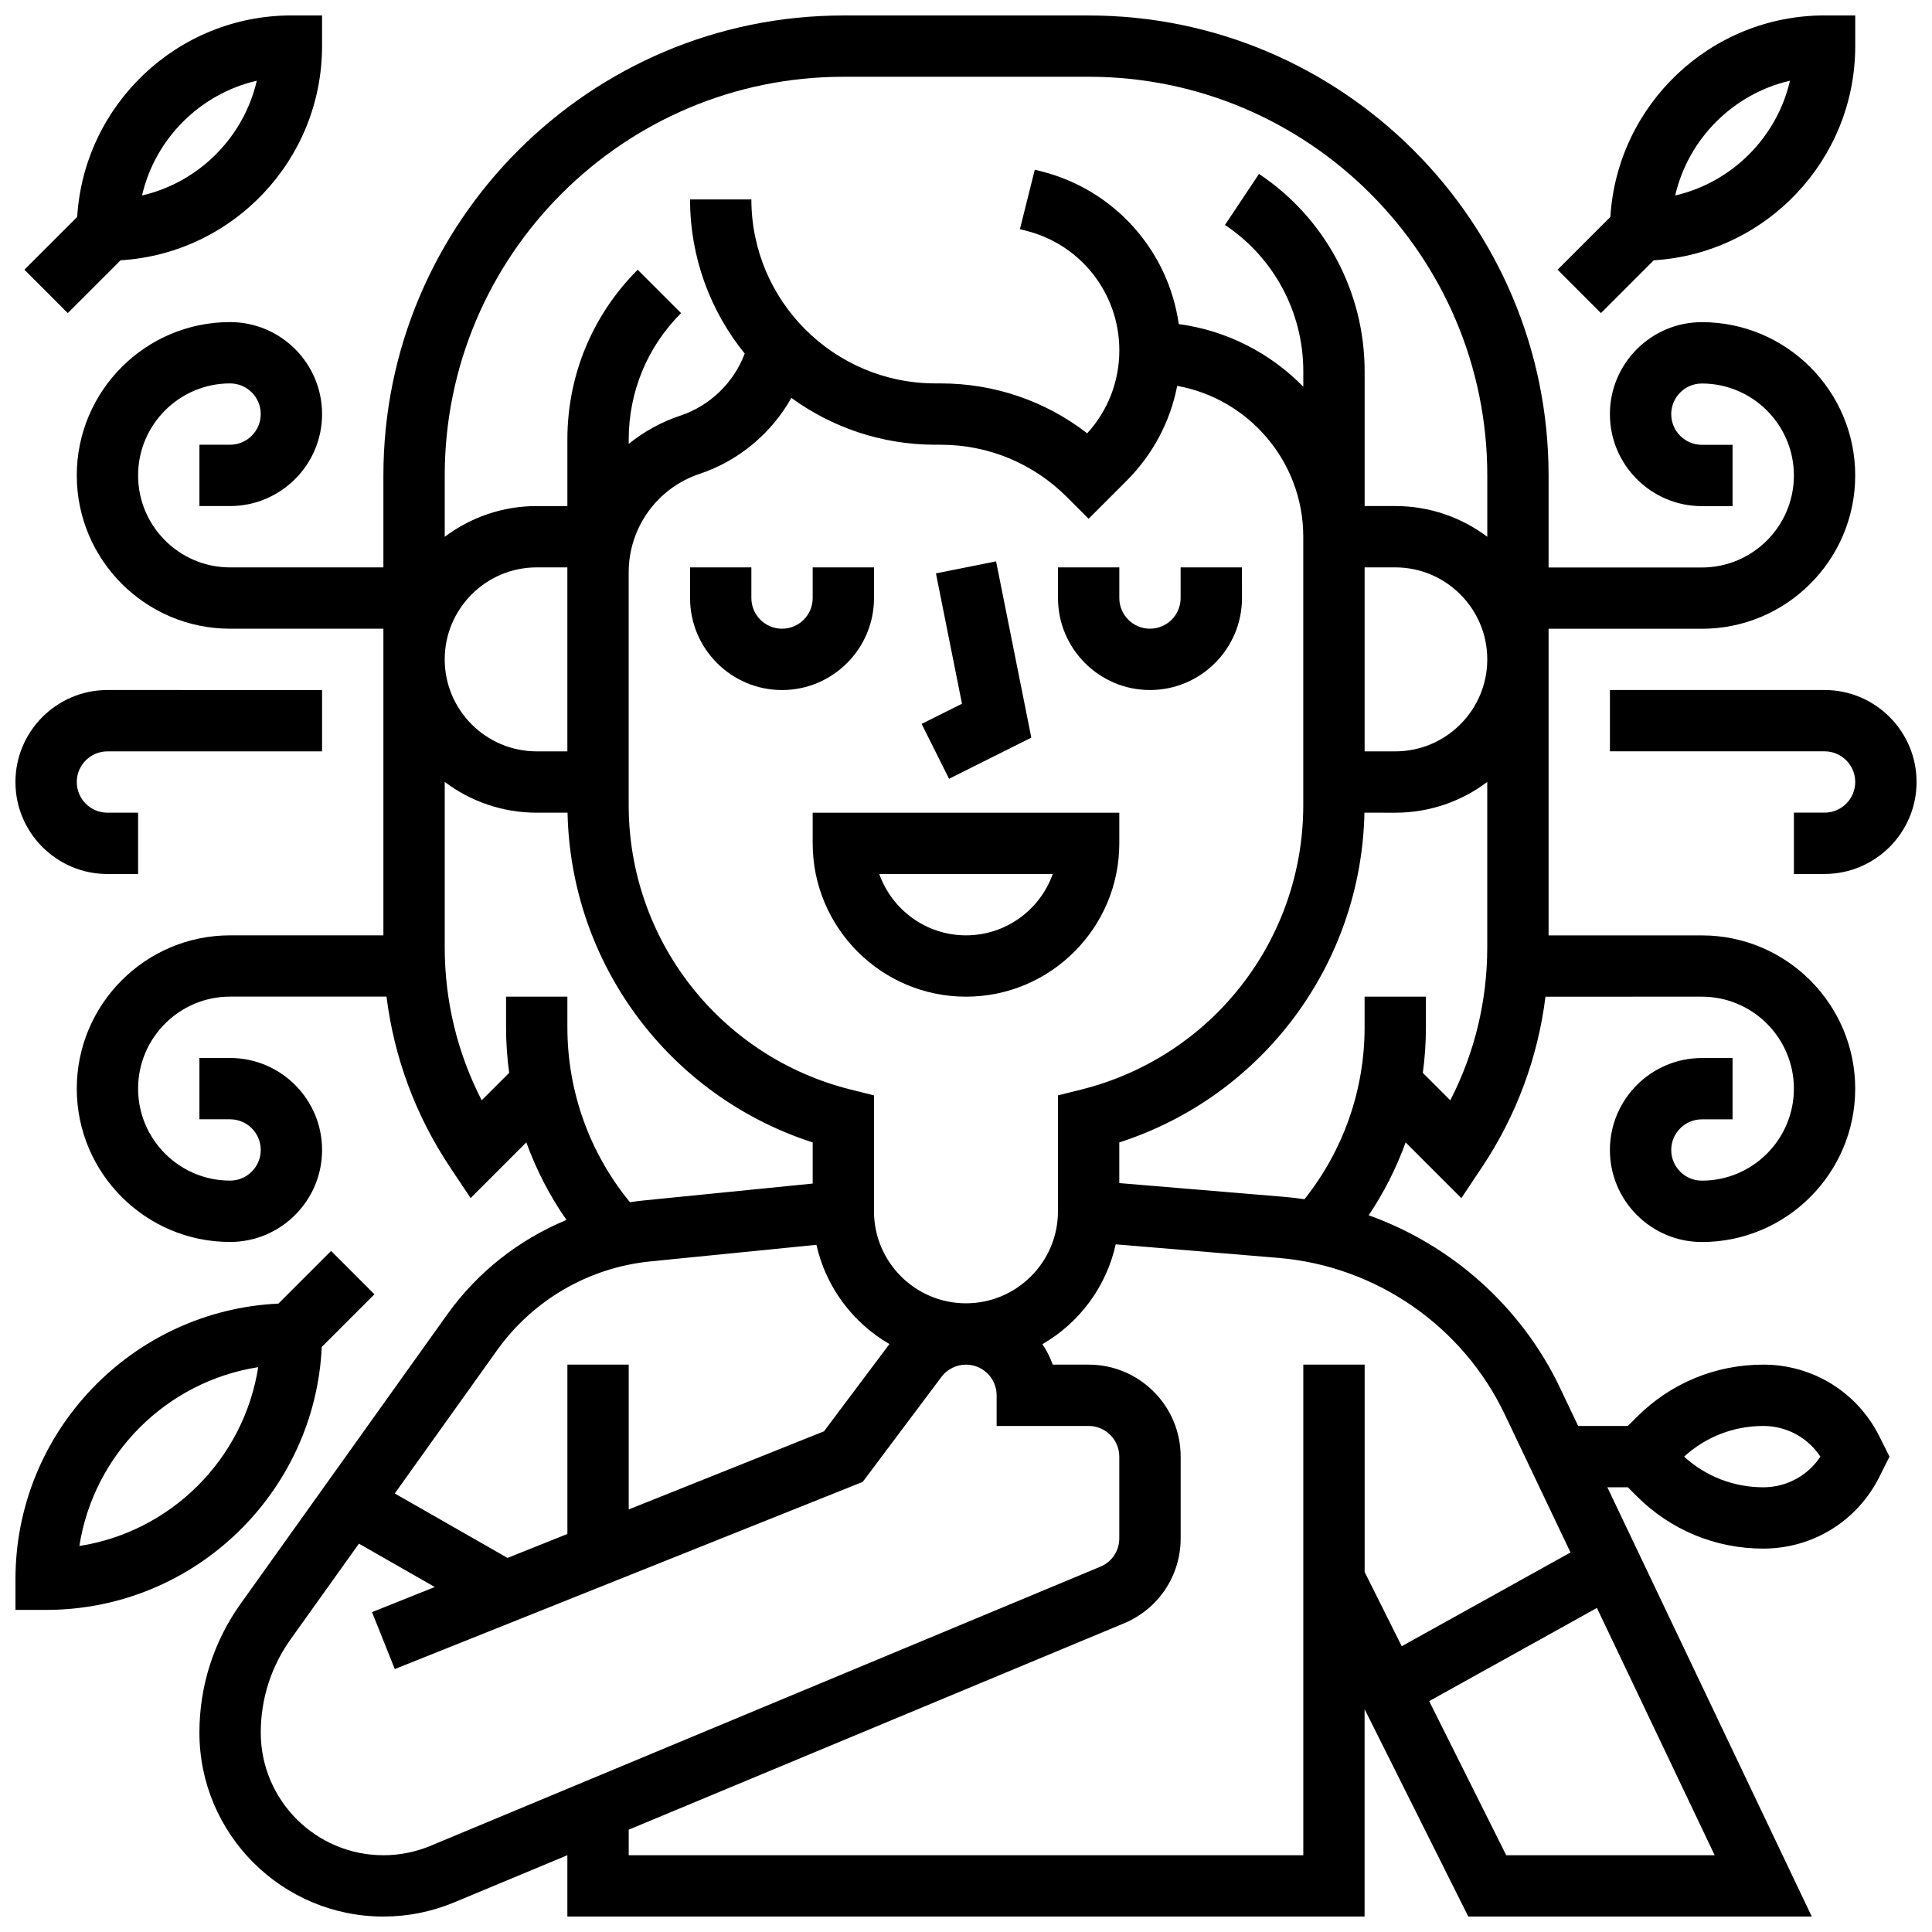
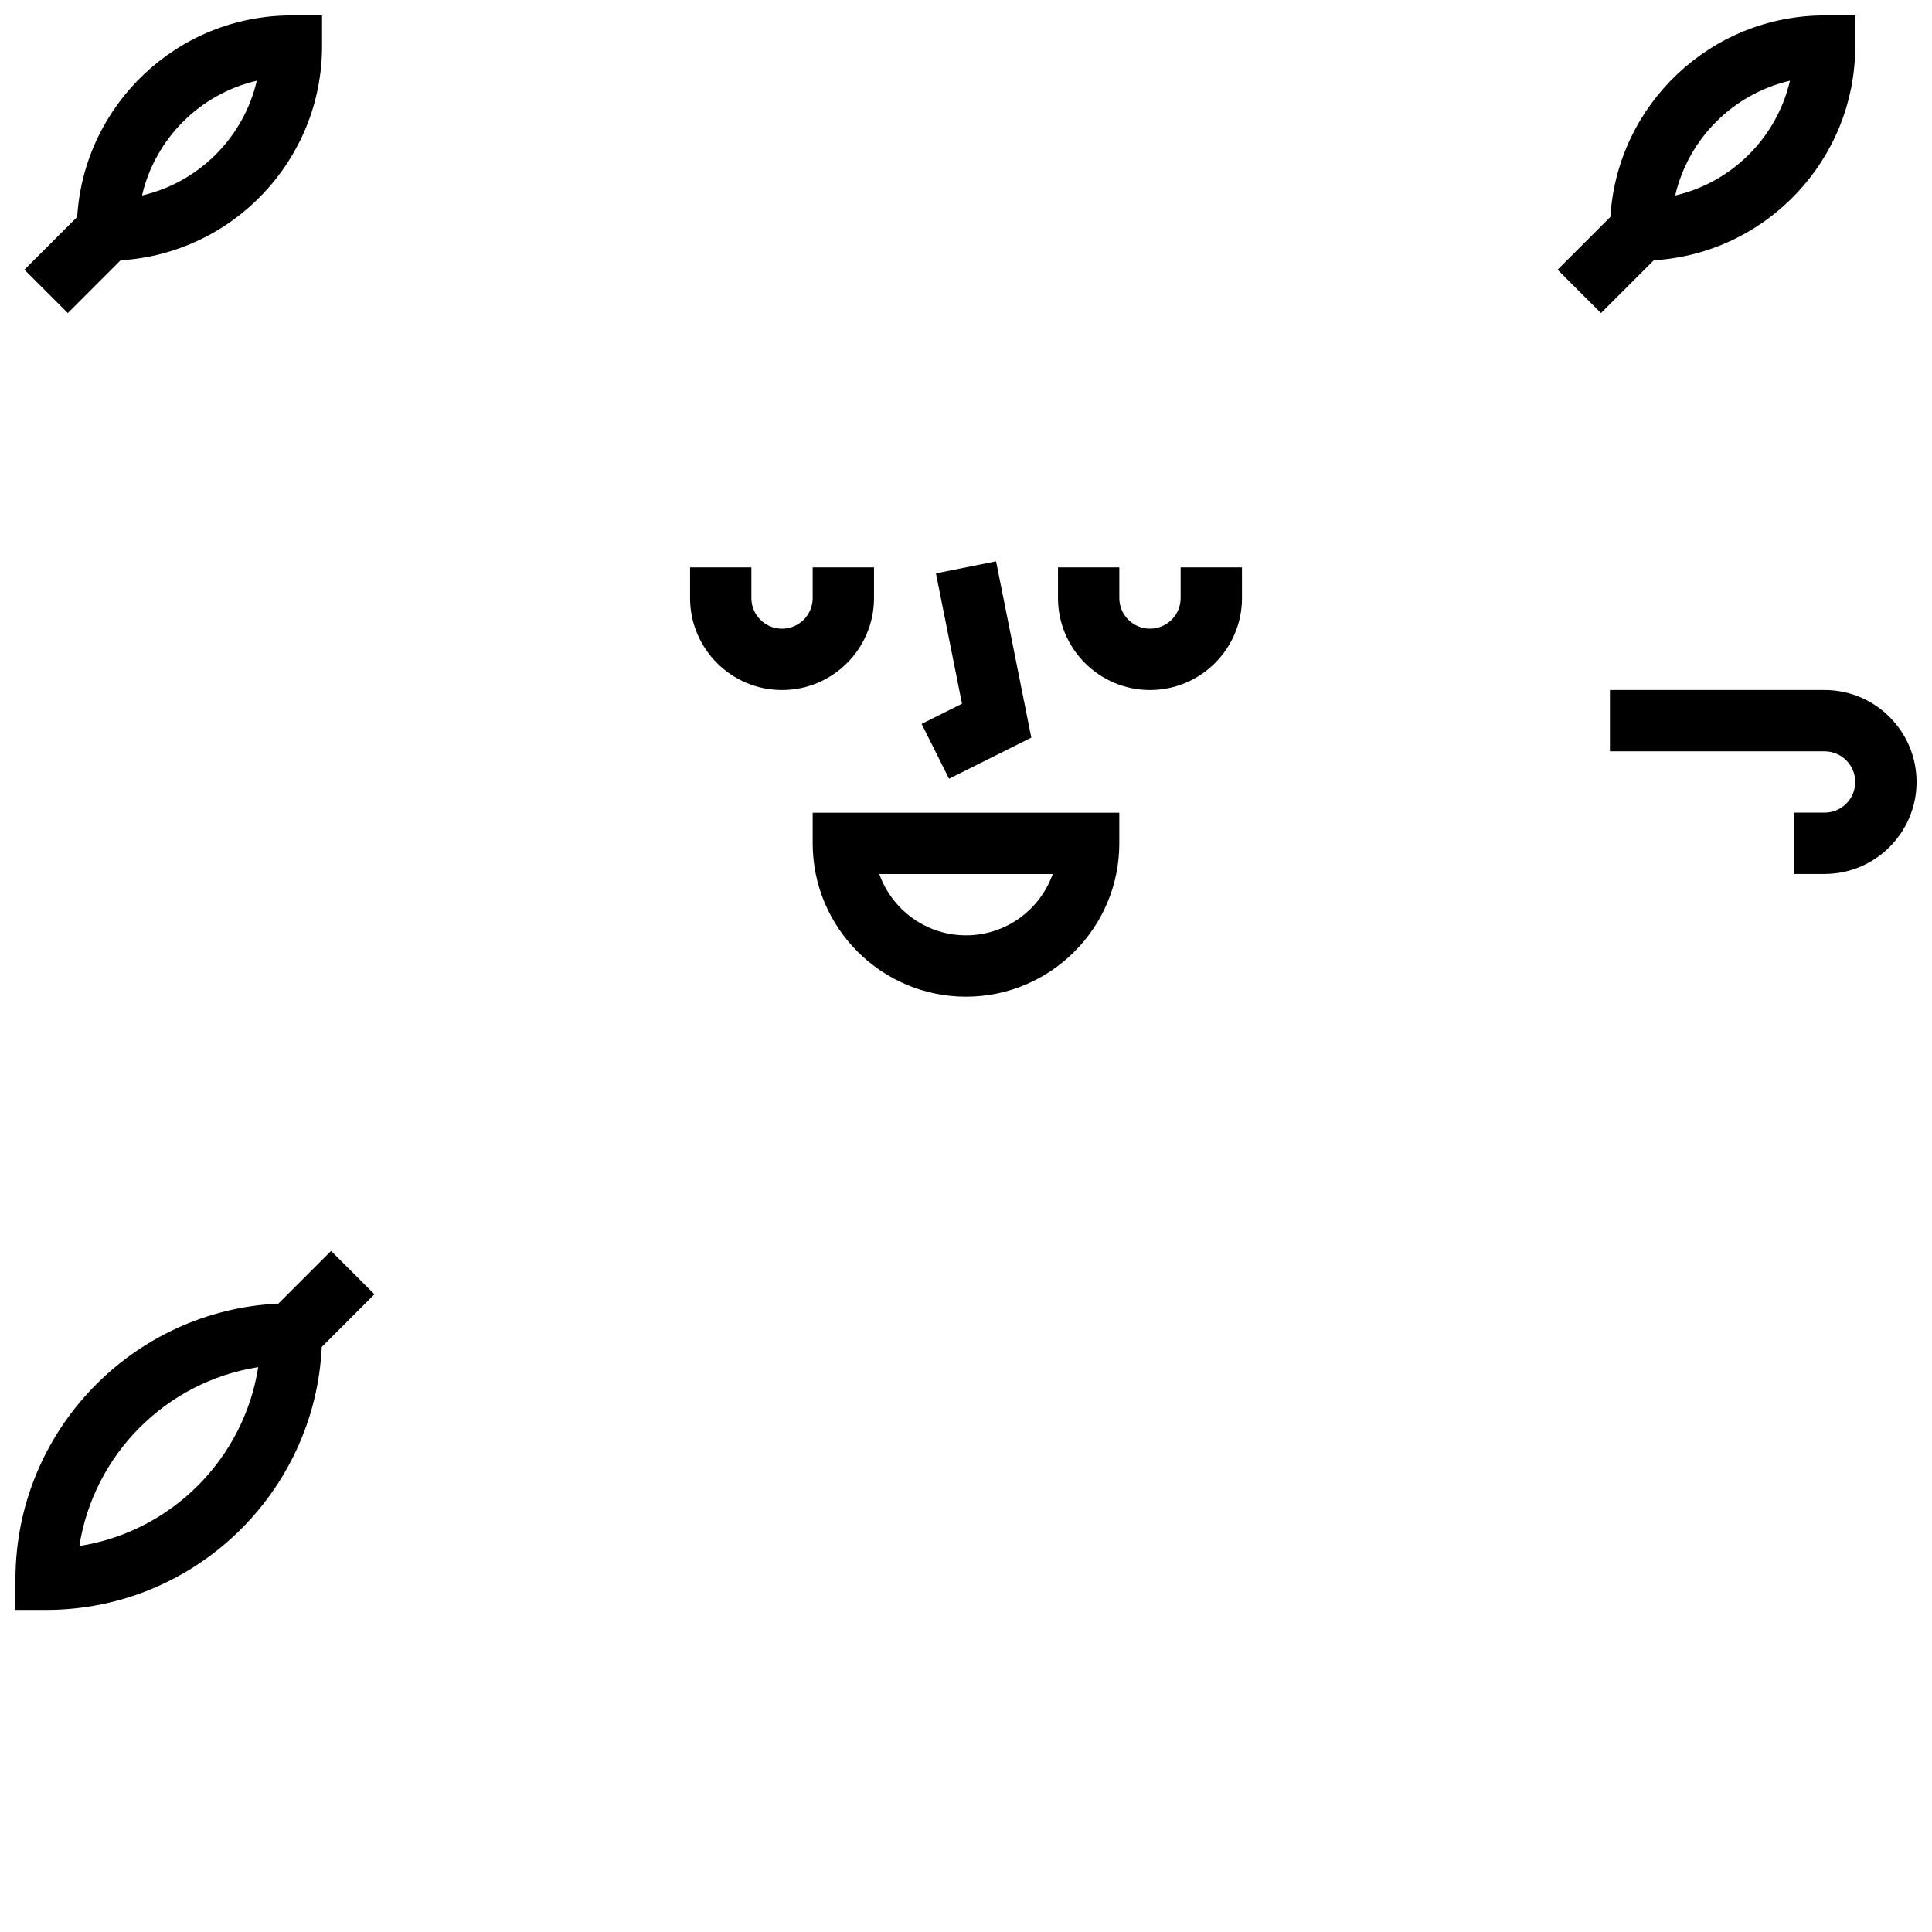
<svg xmlns="http://www.w3.org/2000/svg" width="800px" height="800px" version="1.1" viewBox="144 144 512 512">
  <defs>
    <clipPath id="f">
      <path d="m164 148.09h481v503.81h-481z" />
    </clipPath>
    <clipPath id="e">
      <path d="m148.09 475h95.906v96h-95.906z" />
    </clipPath>
    <clipPath id="d">
      <path d="m570 326h81.902v50h-81.902z" />
    </clipPath>
    <clipPath id="c">
      <path d="m148.09 326h81.906v50h-81.906z" />
    </clipPath>
    <clipPath id="b">
      <path d="m150 148.09h80v78.906h-80z" />
    </clipPath>
    <clipPath id="a">
      <path d="m556 148.09h80v78.906h-80z" />
    </clipPath>
  </defs>
  <path d="m359.37 367.5c0 22.402 18.227 40.629 40.629 40.629s40.629-18.227 40.629-40.629v-8.125h-81.258zm63.617 8.125c-3.356 9.461-12.391 16.25-22.984 16.25s-19.633-6.793-22.984-16.25z" />
  <path d="m417.31 339.48-9.34-46.719-15.938 3.188 6.906 34.547-10.699 5.348 7.269 14.535z" />
  <path d="m375.62 302.49v-8.125h-16.25v8.125c0 4.481-3.644 8.125-8.125 8.125-4.481 0-8.125-3.644-8.125-8.125v-8.125h-16.25v8.125c0 13.441 10.938 24.379 24.379 24.379 13.434-0.004 24.371-10.938 24.371-24.379z" />
  <path d="m473.13 294.36h-16.25v8.125c0 4.481-3.644 8.125-8.125 8.125-4.481 0-8.125-3.644-8.125-8.125v-8.125h-16.25v8.125c0 13.441 10.938 24.379 24.379 24.379 13.441 0 24.379-10.938 24.379-24.379z" />
  <g clip-path="url(#f)">
-     <path d="m611.27 505.64c-12.652 0-24.543 4.926-33.488 13.871l-2.383 2.379h-13.172l-4.801-10.086c-10.262-21.547-28.727-37.871-50.707-45.742 4.055-6.035 7.328-12.527 9.789-19.312l14.766 14.766 5.5-8.246c9.094-13.637 14.785-29.043 16.793-45.137l41.453-0.004c13.441 0 24.379 10.938 24.379 24.379s-10.938 24.379-24.379 24.379c-4.481 0-8.125-3.644-8.125-8.125 0-4.481 3.644-8.125 8.125-8.125h8.125v-16.25h-8.125c-13.441 0-24.379 10.938-24.379 24.379 0 13.441 10.938 24.379 24.379 24.379 22.402 0 40.629-18.227 40.629-40.629 0-22.402-18.227-40.629-40.629-40.629h-40.629v-81.258h40.629c22.402 0 40.629-18.227 40.629-40.629s-18.227-40.629-40.629-40.629c-13.441 0-24.379 10.938-24.379 24.379s10.938 24.379 24.379 24.379h8.125v-16.25h-8.125c-4.481 0-8.125-3.644-8.125-8.125s3.644-8.125 8.125-8.125c13.441 0 24.379 10.938 24.379 24.379s-10.938 24.379-24.379 24.379h-40.629v-24.379c-0.004-67.23-54.684-121.91-121.89-121.91h-65.008c-67.211 0-121.89 54.68-121.89 121.89v24.379l-40.629-0.004c-13.441 0-24.379-10.938-24.379-24.379 0-13.441 10.938-24.379 24.379-24.379 4.481 0 8.125 3.644 8.125 8.125 0 4.481-3.644 8.125-8.125 8.125h-8.125v16.25h8.125c13.441 0 24.379-10.938 24.379-24.379-0.004-13.434-10.938-24.371-24.379-24.371-22.402 0-40.629 18.227-40.629 40.629 0 22.402 18.227 40.629 40.629 40.629h40.629v81.258l-40.629 0.004c-22.402 0-40.629 18.227-40.629 40.629s18.227 40.629 40.629 40.629c13.441 0 24.379-10.938 24.379-24.379s-10.938-24.379-24.379-24.379h-8.125v16.25h8.125c4.481 0 8.125 3.644 8.125 8.125 0 4.481-3.644 8.125-8.125 8.125-13.441 0-24.379-10.938-24.379-24.379 0-13.441 10.938-24.379 24.379-24.379h41.453c2.008 16.094 7.699 31.5 16.793 45.137l5.5 8.246 14.758-14.758c2.633 7.258 6.191 14.168 10.645 20.559-12.555 5.184-23.562 13.793-31.621 25.07l-54.695 76.582c-7.168 10.035-10.961 21.859-10.961 34.199 0 26.883 21.871 48.754 48.754 48.754 6.469 0 12.777-1.262 18.754-3.75l30.004-12.5v16.25h211.27v-54.965l27.484 54.965h91.023l-54.172-113.76h5.434l2.383 2.383c8.945 8.941 20.836 13.867 33.488 13.867 13.125 0 24.922-7.293 30.789-19.027l2.676-5.352-2.676-5.352c-5.867-11.734-17.664-19.023-30.789-19.023zm-82.93-70.043-7.277-7.277c0.543-3.977 0.82-8.008 0.82-12.066v-8.125h-16.25v8.125c0 16.621-5.637 32.625-15.934 45.551-1.836-0.27-3.688-0.488-5.551-0.645l-43.523-3.629v-10.777c37.953-12.254 64.121-47.184 64.969-87.383l8.164 0.004c9.141 0 17.582-3.035 24.379-8.148v43.855c0 14.191-3.363 28.02-9.797 40.516zm-97.812-2.848-6.156 1.539v30.723c0 13.441-10.938 24.379-24.379 24.379s-24.379-10.938-24.379-24.379v-30.723l-6.156-1.539c-34.648-8.664-58.848-39.66-58.848-75.379v-61.688c0-11.867 7.562-22.363 18.82-26.113 10.402-3.469 19.02-10.773 24.293-20.121 10.727 7.797 23.902 12.41 38.145 12.41h1.395c12.652 0 24.543 4.926 33.488 13.871l5.746 5.746 10.047-10.047c6.977-6.977 11.582-15.691 13.426-25.168 18.969 3.422 33.41 20.039 33.41 39.977v71.133c0 35.719-24.199 66.715-58.852 75.379zm-136.17-89.629h-8.125c-13.441 0-24.379-10.938-24.379-24.379 0-13.441 10.938-24.379 24.379-24.379h8.125zm211.28-48.758h8.125c13.441 0 24.379 10.938 24.379 24.379 0 13.441-10.938 24.379-24.379 24.379h-8.125zm-138.14-130.02h65.008c58.25 0 105.64 47.387 105.64 105.64v16.273c-6.797-5.113-15.238-8.148-24.379-8.148h-8.125v-35.703c0-21.07-10.465-40.625-27.996-52.312l-9.016 13.523c12.996 8.664 20.758 23.164 20.758 38.789v4.082c-8.652-8.84-20.152-14.871-33.004-16.602-2.773-19.469-17.023-35.629-36.559-40.512l-1.598-0.398-3.941 15.766 1.598 0.398c14.57 3.637 24.75 16.672 24.75 31.695 0 8.219-3.012 15.969-8.516 22-11.078-8.578-24.605-13.227-38.848-13.227h-1.395c-26.883 0-48.754-21.871-48.754-48.754h-16.25c0 15.465 5.438 29.68 14.488 40.852-2.898 7.68-9.168 13.816-17.059 16.445-5.082 1.695-9.688 4.254-13.684 7.481v-1.164c0-12.648 4.926-24.543 13.871-33.488l-11.492-11.492c-12.012 12.012-18.633 27.988-18.633 44.977v17.648h-8.125c-9.141 0-17.582 3.035-24.379 8.148v-16.273c0-58.25 47.391-105.64 105.64-105.64zm-73.137 251.91v-8.125h-16.25v8.125c0 4.062 0.285 8.09 0.82 12.062l-7.277 7.277c-6.434-12.492-9.797-26.32-9.797-40.512v-43.855c6.797 5.113 15.238 8.148 24.379 8.148h8.168c0.844 40.199 27.016 75.129 64.969 87.383v10.898l-44.633 4.465c-1.273 0.129-2.539 0.289-3.797 0.484-10.715-13.059-16.582-29.348-16.582-46.352zm-18.633 85.574c9.52-13.328 24.328-21.91 40.625-23.539l44.004-4.398c2.512 11.219 9.672 20.695 19.352 26.297l-17.348 23.129-51.746 20.703v-38.379h-16.25v44.879l-15.863 6.348-29.887-17.078zm-17.621 131.33c-3.981 1.656-8.188 2.5-12.5 2.5-17.922 0-32.504-14.582-32.504-32.504 0-8.93 2.742-17.488 7.934-24.754l18.082-25.316 20.109 11.492-16.641 6.656 6.035 15.09 124-49.602 20.871-27.828c1.527-2.035 3.957-3.25 6.5-3.25 4.481 0 8.125 3.644 8.125 8.125v8.125h24.379c4.481 0 8.125 3.644 8.125 8.125v21.668c0 3.289-1.965 6.234-5 7.5zm231.28-127.52v130.02h-178.77v-6.773l131.27-54.695c9.113-3.797 15-12.629 15-22.504v-21.664c0-13.441-10.938-24.379-24.379-24.379h-9.52c-0.688-1.934-1.621-3.746-2.746-5.422 9.738-5.621 16.941-15.16 19.43-26.457l43.129 3.594c25.836 2.152 48.809 18.031 59.957 41.438l17.441 36.625-44.727 24.848-9.828-19.664v-54.961zm53.777 130.02-20.418-40.84 44.453-24.695 31.207 65.535zm68.113-97.512c-7.832 0-15.223-2.875-20.969-8.125 5.742-5.25 13.133-8.125 20.969-8.125 6.184 0 11.805 3.066 15.145 8.125-3.34 5.059-8.961 8.125-15.145 8.125z" />
-   </g>
+     </g>
  <g clip-path="url(#e)">
    <path d="m229.27 500.96 13.961-13.961-11.492-11.492-13.961 13.961c-38.727 1.809-69.68 33.875-69.68 73.047v8.125h8.125c39.168 0 71.234-30.953 73.047-69.68zm-64.238 52.746c3.797-24.328 23.066-43.598 47.395-47.395-3.797 24.328-23.066 43.598-47.395 47.395z" />
  </g>
  <g clip-path="url(#d)">
    <path d="m627.53 326.86h-56.883v16.25h56.883c4.481 0 8.125 3.644 8.125 8.125s-3.644 8.125-8.125 8.125h-8.125v16.25h8.125c13.441 0 24.379-10.938 24.379-24.379-0.004-13.434-10.941-24.371-24.379-24.371z" />
  </g>
  <g clip-path="url(#c)">
-     <path d="m172.47 375.62h8.125v-16.25h-8.125c-4.481 0-8.125-3.644-8.125-8.125 0-4.481 3.644-8.125 8.125-8.125h56.883v-16.25l-56.883-0.008c-13.441 0-24.379 10.938-24.379 24.379 0 13.441 10.938 24.379 24.379 24.379z" />
-   </g>
+     </g>
  <g clip-path="url(#b)">
    <path d="m161.96 226.97 13.992-13.988c29.746-1.809 53.395-26.57 53.395-56.766v-8.125h-8.125c-30.191 0-54.957 23.652-56.766 53.398l-13.988 13.988zm50.094-61.582c-3.484 15.055-15.363 26.93-30.418 30.418 3.484-15.059 15.363-26.934 30.418-30.418z" />
  </g>
  <g clip-path="url(#a)">
    <path d="m568.27 226.97 13.988-13.988c29.746-1.809 53.398-26.57 53.398-56.766v-8.125h-8.125c-30.195 0-54.957 23.652-56.766 53.398l-13.988 13.988zm50.09-61.582c-3.484 15.055-15.363 26.93-30.418 30.418 3.488-15.059 15.363-26.934 30.418-30.418z" />
  </g>
</svg>